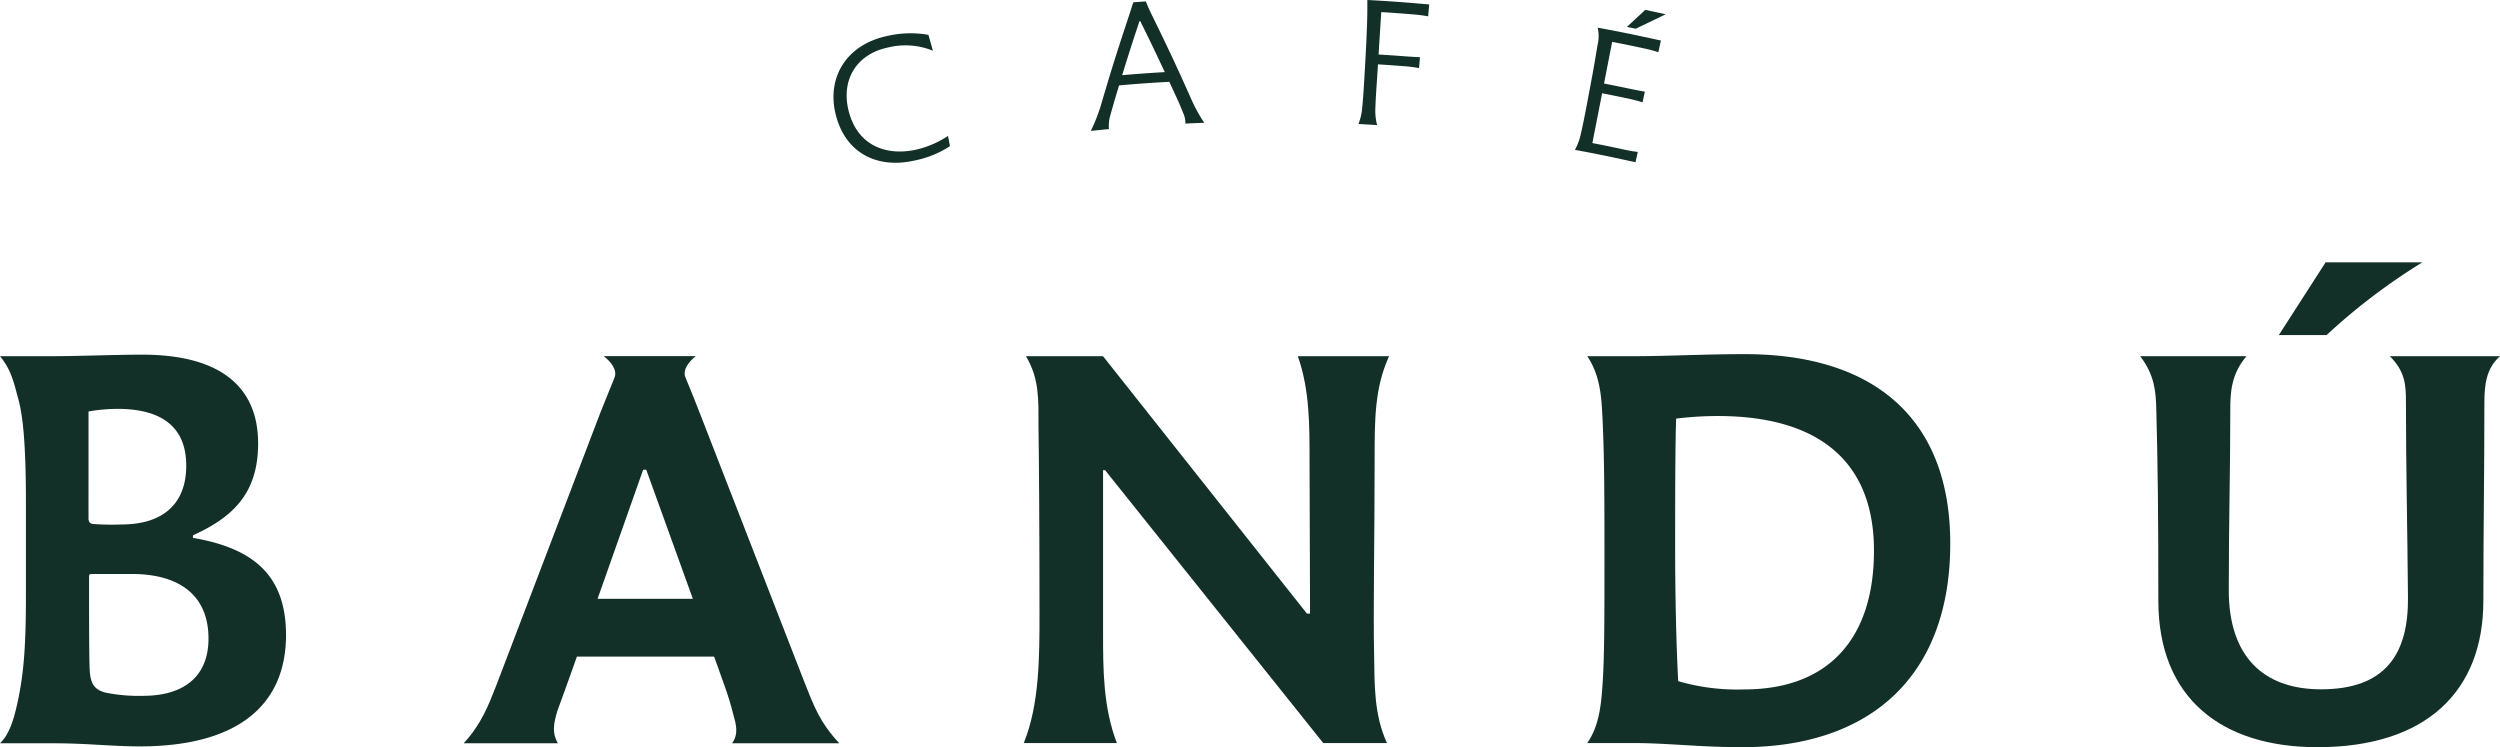
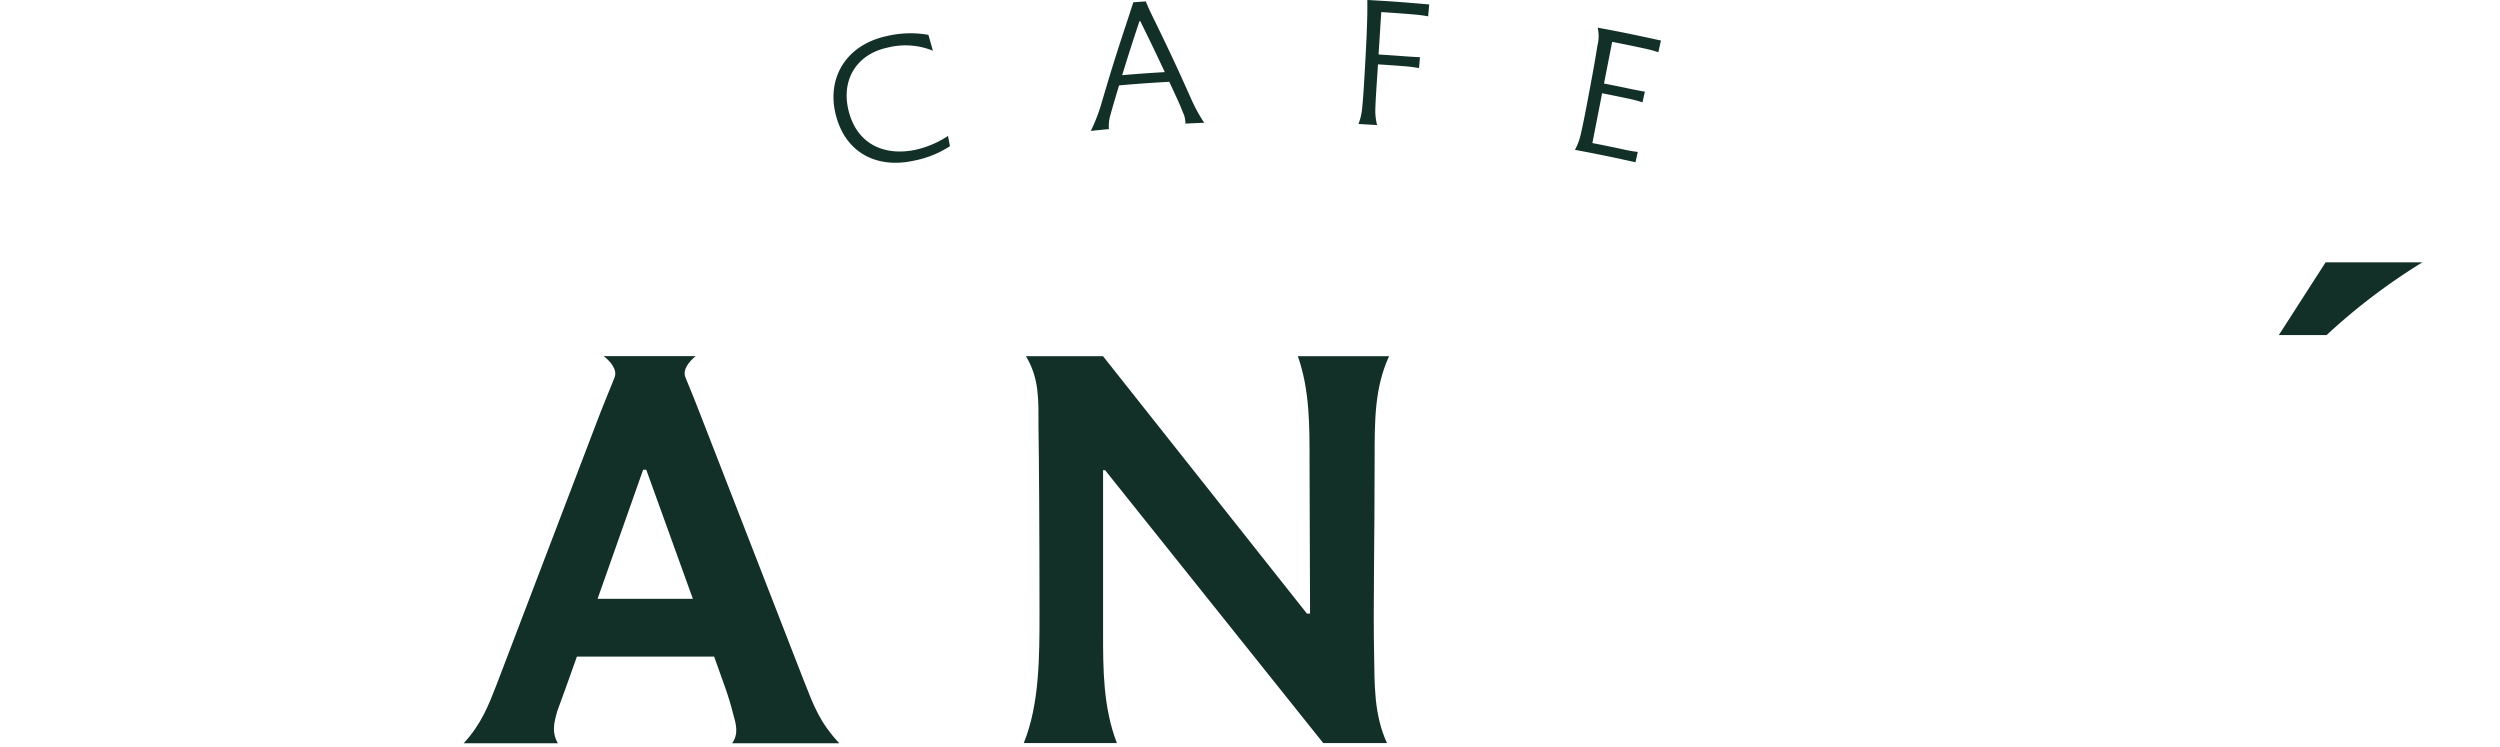
<svg xmlns="http://www.w3.org/2000/svg" width="348" height="104.009" viewBox="0 0 348 104.009">
  <g id="Grupo_2141" data-name="Grupo 2141" transform="translate(-258.697 -232.289)">
    <path id="Trazado_17079" data-name="Trazado 17079" d="M351.938,286.926c-.66-1.738-1.414-3.571-2.177-5.432h0l-.015-.038c-.428-1.047.545-2.248,1.442-2.938H338.368l.061.047c.884.678,1.863,1.853,1.464,2.89l-.138.36c-.771,1.939-1.623,3.948-2.3,5.757l-13.982,36.645c-1.153,2.946-2.109,5.481-4.593,8.191h13.114c-.835-1.449-.592-2.729-.088-4.455l1.226-3.377,1.513-4.239h19.1l1.514,4.239c.432,1.222.793,2.371,1.153,3.808.36,1.294.795,2.682-.165,4.024h14.922c-2.714-2.925-3.513-5.1-4.955-8.766ZM337.522,312.29l6.343-17.964h.431l6.487,17.964Z" transform="translate(4.359 3.348)" fill="#133028" />
-     <path id="Trazado_17080" data-name="Trazado 17080" d="M285.559,303.828v-.359c5.542-2.515,9.068-5.819,9.068-12.789,0-8.262-5.758-12.357-16.122-12.357-3.671,0-8.925.216-12.811.216h-7c1.6,1.921,1.958,3.806,2.534,5.891.684,2.474,1.078,6.466,1.078,14.657V311.8c0,6.754-.268,10.626-1.078,14.513-.529,2.538-1.164,4.812-2.534,6.108h7.574c4.534,0,7.989.431,11.876.431,13.386,0,20.368-5.533,20.368-15.519C298.514,308.642,293.476,305.193,285.559,303.828Zm-14.539-17.6a24.74,24.74,0,0,1,4.031-.359c6.045,0,9.571,2.443,9.571,7.9,0,5.317-3.239,8.19-9,8.19a34.416,34.416,0,0,1-4.03-.072c-.359-.072-.5-.216-.576-.647Zm7.629,39.587a23.643,23.643,0,0,1-5.182-.431c-1.8-.431-2.231-1.437-2.3-3.52-.072-2.659-.072-7.257-.072-11.064v-1.581c0-.287.072-.359.359-.359h5.11c7.341-.144,11.155,3.16,11.155,8.98C287.718,323.442,283.9,325.812,278.65,325.812Z" transform="translate(0 3.334)" fill="#133028" />
    <path id="Trazado_17081" data-name="Trazado 17081" d="M442.431,278.523h-12.7c1.661,4.716,1.629,9.695,1.629,14.578,0,7.252.071,14.074.071,21.255H431l-28.386-35.832H391.885c1.885,3.143,1.744,6.1,1.744,9.837.071,3.878.142,15.3.142,25.851,0,6.175,0,12.778-2.194,18.167h12.966c-1.923-5-1.923-10.34-1.923-15.223V294.393h.283l30.368,37.985h8.868c-1.836-4-1.718-8.186-1.789-12.278-.142-6.176.071-16.012.071-27.215C440.42,287.4,440.408,282.953,442.431,278.523Z" transform="translate(9.625 3.349)" fill="#133028" />
-     <path id="Trazado_17082" data-name="Trazado 17082" d="M486.652,278.256c-5.592,0-10.689.286-15.432.286h-6.5c1.794,2.669,1.972,5.6,2.114,8.473.212,4.38.283,8.472.283,18.309,0,9.981,0,15.294-.283,19.1-.212,3.159-.583,5.75-2.114,7.969h6.5c4.673,0,9.133.575,15.078.575,17.556,0,28.953-9.622,28.953-28.361C515.252,287.159,504.562,278.256,486.652,278.256Zm-.071,46.67a29.343,29.343,0,0,1-9.2-1.149c-.283-5.1-.425-12.636-.425-18.31,0-6.031,0-14.647.142-18.237a47.55,47.55,0,0,1,5.8-.359c13.521,0,21.733,5.888,21.733,18.74C504.634,317.962,498.192,324.926,486.582,324.926Z" transform="translate(14.922 3.329)" fill="#133028" />
    <path id="Trazado_17083" data-name="Trazado 17083" d="M574.471,266.338H561s-2.959,4.6-6.513,10.122h6.653A85.029,85.029,0,0,1,574.471,266.338Z" transform="translate(21.424 2.466)" fill="#133028" />
-     <path id="Trazado_17084" data-name="Trazado 17084" d="M571.241,278.523c2.2,2.191,2.243,4.135,2.243,6.488,0,8.77.212,17.992.283,27.119.071,7.915-3.195,12.763-12.1,12.763-8.212,0-12.844-4.778-12.844-13.761,0-9.838.212-16.5.212-25.194,0-2.352.121-4.924,2.25-7.415h-14.8c2.073,2.68,2.179,5.063,2.25,7.415.212,8.128.283,14.57.283,26.62,0,13.618,8.849,20.391,22.157,20.391,15.115,0,23.087-7.771,23.087-20.391,0-10.125.142-17.564.142-27.546,0-2.353.206-4.786,2.179-6.488Z" transform="translate(20.12 3.349)" fill="#133028" />
    <path id="Trazado_17085" data-name="Trazado 17085" d="M378.318,252.822c-4.224.9-8.148-.655-9.337-5.448-1.066-4.3,1.124-7.836,5.39-8.762a10.154,10.154,0,0,1,6.35.424c-.25-.883-.374-1.324-.625-2.207a14.209,14.209,0,0,0-5.817.174c-5.644,1.219-8.391,5.82-7.07,10.983,1.38,5.388,5.819,7.443,10.768,6.373a14.13,14.13,0,0,0,5.118-2.034l-.273-1.427A13.5,13.5,0,0,1,378.318,252.822Z" transform="translate(7.836 0.313)" fill="#133028" />
    <path id="Trazado_17086" data-name="Trazado 17086" d="M409.131,235.073c-.426-.852-.858-1.748-1.191-2.6-.7.047-1.047.072-1.744.124-.263.83-.586,1.826-.886,2.729-1.544,4.66-2.272,7-3.642,11.674a24.584,24.584,0,0,1-1.385,3.5c1.007-.106,1.511-.157,2.519-.253a5.4,5.4,0,0,1,.145-1.728c.169-.609.254-.914.427-1.523.331-1.134.5-1.7.842-2.832,2.794-.242,4.192-.343,6.99-.5.478,1.026.716,1.54,1.186,2.568.266.564.5,1.163.723,1.719a3.329,3.329,0,0,1,.333,1.531c1.05-.052,1.575-.074,2.625-.114a21.94,21.94,0,0,1-1.878-3.455C412.249,241.557,411.237,239.388,409.131,235.073Zm-4.485,7.667c.93-3.015,1.413-4.52,2.415-7.526l.1-.006c1.4,2.832,2.086,4.254,3.418,7.106C408.2,242.454,407.016,242.54,404.646,242.74Z" transform="translate(10.255 0.013)" fill="#133028" />
    <path id="Trazado_17087" data-name="Trazado 17087" d="M437.824,239.872c.149-2.358.224-3.538.373-5.9,1.8.115,2.7.18,4.505.327a19.211,19.211,0,0,1,2.022.265c.06-.662.089-.993.149-1.655-.767-.069-1.151-.1-1.917-.165-2.679-.22-4.021-.311-6.7-.459.005.809.011,1.619-.013,2.472-.052,1.867-.11,3.3-.25,5.787-.129,2.3-.269,5.013-.445,6.7a8.1,8.1,0,0,1-.524,2.306c1.04.056,1.559.087,2.6.154a7.688,7.688,0,0,1-.247-2.351c.061-1.707.166-3,.31-5.253l.054-.852c1.5.094,2.25.148,3.749.266a18.291,18.291,0,0,1,1.963.256l.133-1.518c-.582-.028-1.406-.073-1.986-.118C440.087,240.021,439.333,239.968,437.824,239.872Z" transform="translate(12.771)" fill="#133028" />
-     <path id="Trazado_17088" data-name="Trazado 17088" d="M475.262,234.186c-.424-.094-1.021-.226-1.619-.355-.488-.105-.732-.158-1.221-.261-1.032.944-1.543,1.418-2.559,2.37l1.234.253C472.3,235.617,473.8,234.877,475.262,234.186Z" transform="translate(15.295 0.093)" fill="#133028" />
    <path id="Trazado_17089" data-name="Trazado 17089" d="M466.285,235.878a5.235,5.235,0,0,1-.035,2.5c-.293,1.845-.537,3.257-1,5.706-.426,2.268-.916,4.935-1.309,6.587a8.135,8.135,0,0,1-.82,2.218c2.626.488,3.938.751,6.554,1.315.75.162,1.124.245,1.874.412.129-.576.193-.864.323-1.441-.612-.065-1.353-.2-1.9-.324-1.766-.381-2.651-.563-4.423-.909.543-2.772.814-4.158,1.356-6.93,1.482.291,2.223.441,3.7.754a18.651,18.651,0,0,1,1.923.51l.327-1.487c-.577-.1-1.391-.255-1.964-.376-1.487-.315-2.232-.467-3.722-.758.454-2.32.68-3.479,1.134-5.8,1.781.349,2.671.531,4.448.912a19.58,19.58,0,0,1,1.98.528c.145-.649.218-.973.362-1.621-.756-.168-1.134-.251-1.89-.414C470.44,236.669,469.057,236.393,466.285,235.878Z" transform="translate(14.807 0.26)" fill="#133028" />
  </g>
</svg>